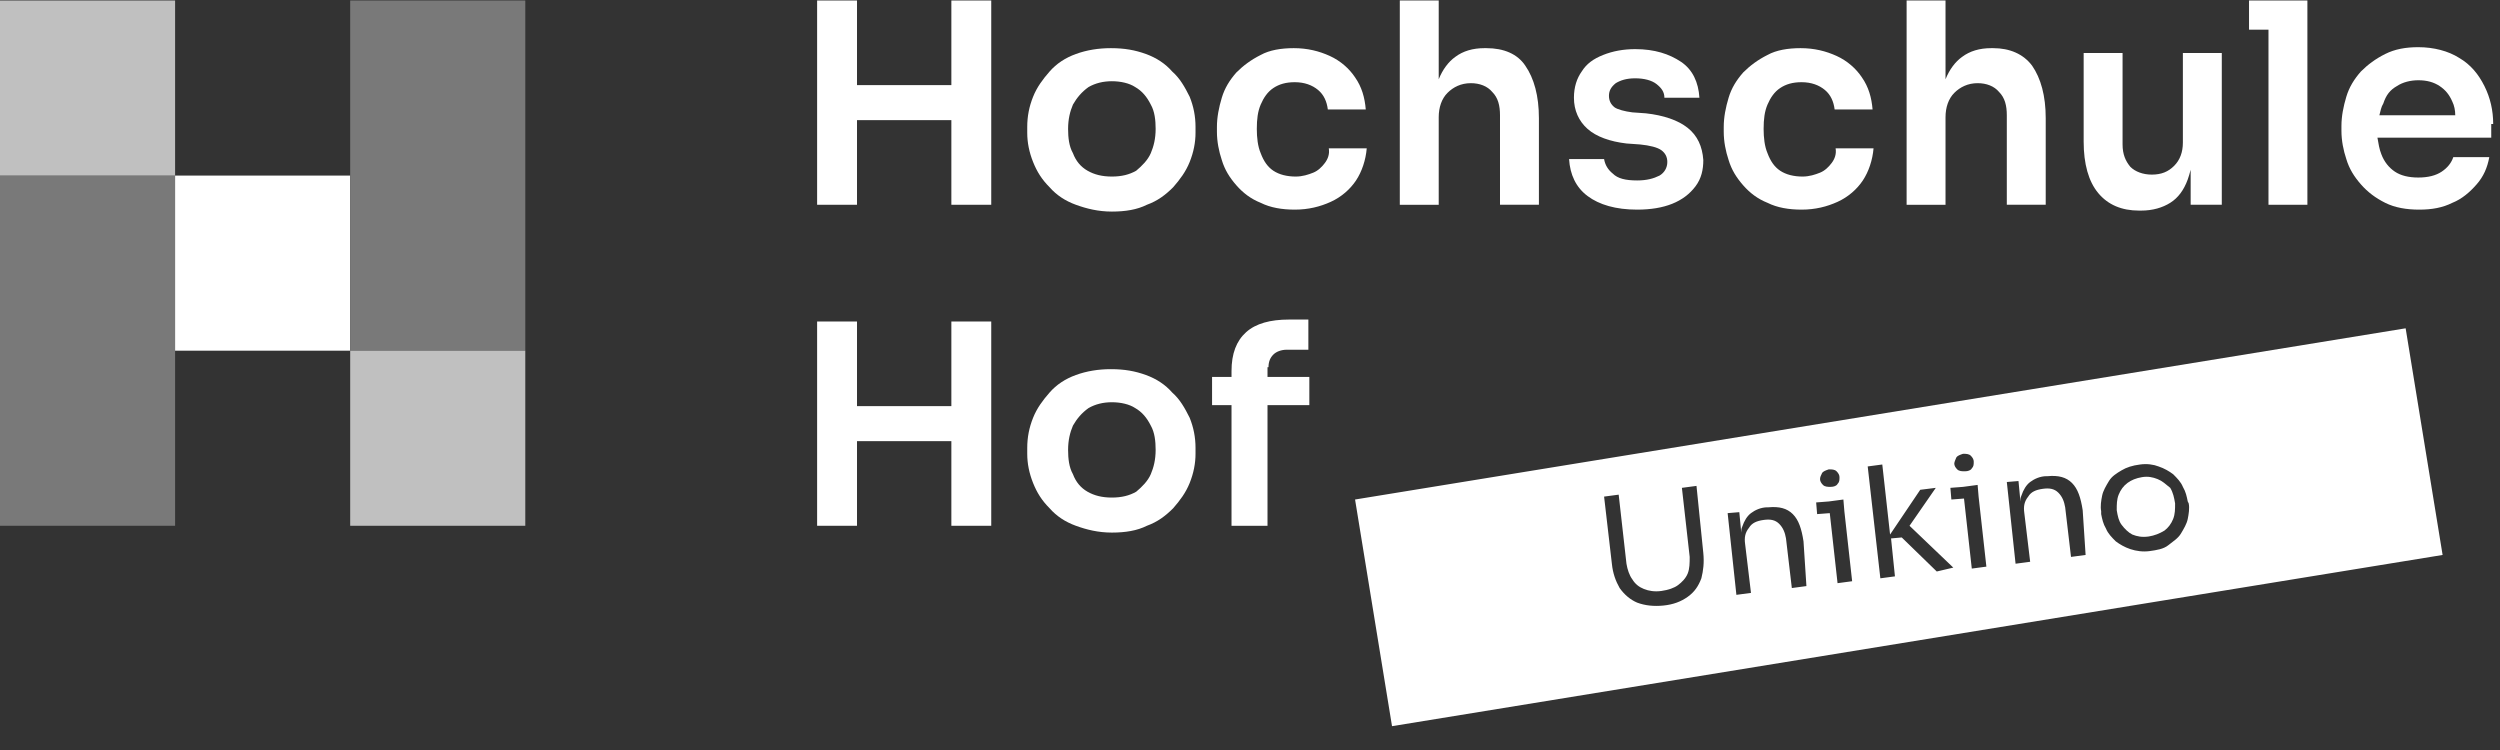
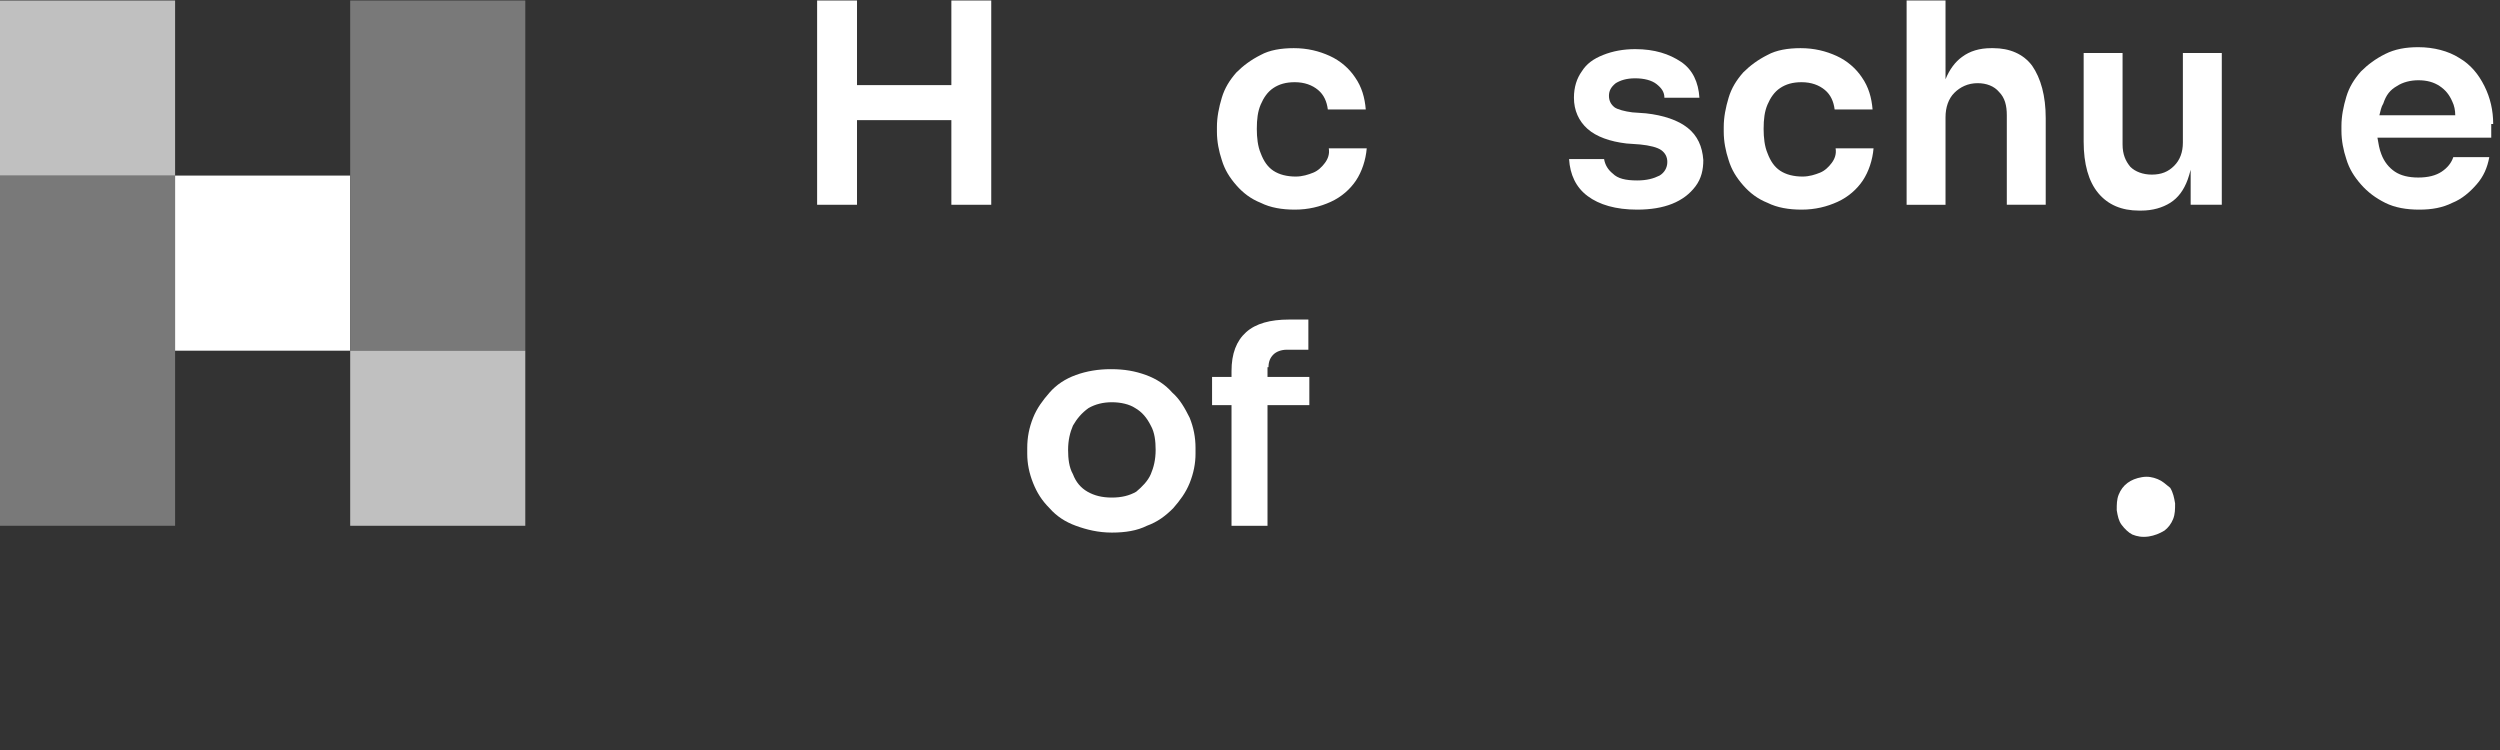
<svg xmlns="http://www.w3.org/2000/svg" version="1.1" width="600" height="180">
  <rect width="100%" height="100%" fill="#333333" stroke="none" />
  <svg version="1.1" id="Ebene_1" x="0" y="0" viewBox="0 0 257 77" style="enable-background:new 0 0 257 77;" xml:space="preserve" width="600" height="180">
    <style type="text/css">
	.st0{fill:#797979;}
	.st1{fill:#FFFFFF;}
	.st2{fill:#C0C0C0;}
</style>
    <g>
      <g>
        <g>
          <rect y="18" class="st0" width="18" height="36" />
        </g>
        <g>
          <rect x="18" y="18" class="st1" width="18" height="18" />
        </g>
        <g>
          <rect x="36" y="0" class="st0" width="18" height="36" />
        </g>
        <g>
          <rect y="0" class="st2" width="18" height="18" />
        </g>
        <g>
          <rect x="36" y="36" class="st2" width="18" height="18" />
        </g>
      </g>
      <g>
        <polygon class="st1" points="97.8,8.7 88.1,8.7 88.1,0 84,0 84,21 88.1,21 88.1,12.3 97.8,12.3 97.8,21 101.9,21 101.9,0 97.8,0       " />
-         <path class="st1" d="M120.5,7.3c-0.7-0.8-1.6-1.4-2.7-1.8c-1.1-0.4-2.2-0.6-3.6-0.6c-1.3,0-2.5,0.2-3.6,0.6c-1.1,0.4-2,1-2.7,1.8    c-0.7,0.8-1.3,1.6-1.7,2.6c-0.4,1-0.6,2-0.6,3.1v0.6c0,1,0.2,2,0.6,3c0.4,1,0.9,1.8,1.7,2.6c0.7,0.8,1.6,1.4,2.7,1.8    c1.1,0.4,2.3,0.7,3.7,0.7c1.4,0,2.6-0.2,3.6-0.7c1.1-0.4,1.9-1,2.7-1.8c0.7-0.8,1.3-1.6,1.7-2.6c0.4-1,0.6-2,0.6-3v-0.6    c0-1.1-0.2-2.1-0.6-3.1C121.8,8.9,121.3,8,120.5,7.3z M118.3,15.7c-0.3,0.7-0.9,1.3-1.5,1.8c-0.7,0.4-1.5,0.6-2.5,0.6    c-1,0-1.8-0.2-2.5-0.6c-0.7-0.4-1.2-1-1.5-1.8c-0.4-0.7-0.5-1.6-0.5-2.5c0-1,0.2-1.8,0.5-2.5c0.4-0.7,0.9-1.3,1.6-1.8    c0.7-0.4,1.5-0.6,2.4-0.6c0.9,0,1.8,0.2,2.4,0.6c0.7,0.4,1.2,1,1.6,1.8c0.4,0.7,0.5,1.6,0.5,2.5C118.8,14.2,118.6,15,118.3,15.7z" />
        <path class="st1" d="M136.2,16.7c-0.3,0.4-0.7,0.8-1.2,1c-0.5,0.2-1.1,0.4-1.8,0.4c-0.9,0-1.7-0.2-2.3-0.6c-0.6-0.4-1-1-1.3-1.8    c-0.3-0.7-0.4-1.6-0.4-2.5c0-1,0.1-1.8,0.4-2.5c0.3-0.7,0.7-1.3,1.3-1.7c0.6-0.4,1.3-0.6,2.2-0.6c1,0,1.8,0.3,2.4,0.8    c0.6,0.5,0.9,1.2,1,2h3.9c-0.1-1.2-0.4-2.3-1.1-3.3c-0.6-0.9-1.5-1.7-2.6-2.2c-1.1-0.5-2.3-0.8-3.7-0.8c-1.3,0-2.5,0.2-3.4,0.7    c-1,0.5-1.8,1.1-2.5,1.8c-0.7,0.8-1.2,1.6-1.5,2.6c-0.3,1-0.5,2-0.5,3v0.5c0,1,0.2,2,0.5,2.9c0.3,1,0.8,1.8,1.5,2.6    c0.7,0.8,1.5,1.4,2.5,1.8c1,0.5,2.2,0.7,3.5,0.7c1.4,0,2.6-0.3,3.7-0.8c1.1-0.5,2-1.3,2.6-2.2s1-2.1,1.1-3.3h-3.9    C136.7,15.8,136.5,16.3,136.2,16.7z" />
-         <path class="st1" d="M152.8,4.9h-0.2c-1.2,0-2.2,0.3-3,0.9c-0.7,0.5-1.3,1.3-1.7,2.3V0h-4v21h4v-8.8V12c0-1,0.3-1.9,0.9-2.5    c0.6-0.6,1.4-1,2.4-1c0.9,0,1.7,0.3,2.2,0.9c0.6,0.6,0.8,1.4,0.8,2.4V21h4v-8.9c0-2.3-0.5-4.1-1.4-5.4    C156,5.5,154.6,4.9,152.8,4.9z" />
        <path class="st1" d="M173.5,13.1c-1-0.8-2.5-1.3-4.3-1.5l-1.4-0.1c-0.8-0.1-1.5-0.3-1.8-0.5c-0.4-0.3-0.6-0.7-0.6-1.2    c0-0.5,0.2-0.9,0.7-1.3c0.5-0.3,1.1-0.5,2-0.5c0.9,0,1.7,0.2,2.2,0.6c0.5,0.4,0.8,0.8,0.8,1.4h3.6c-0.1-1.6-0.7-2.9-1.9-3.7    c-1.2-0.8-2.7-1.3-4.7-1.3c-1.2,0-2.3,0.2-3.3,0.6c-1,0.4-1.7,0.9-2.2,1.7c-0.5,0.7-0.8,1.6-0.8,2.7c0,1.3,0.5,2.4,1.4,3.2    c0.9,0.8,2.3,1.3,4,1.5l1.4,0.1c1,0.1,1.8,0.3,2.2,0.6c0.4,0.3,0.6,0.7,0.6,1.2c0,0.6-0.3,1.1-0.8,1.4c-0.6,0.3-1.3,0.5-2.3,0.5    c-1.2,0-2-0.2-2.5-0.7c-0.5-0.4-0.8-0.9-0.9-1.5h-3.6c0.1,1.6,0.7,2.9,1.9,3.8c1.2,0.9,2.9,1.4,5.1,1.4c1.4,0,2.6-0.2,3.6-0.6    c1-0.4,1.8-1,2.4-1.8c0.6-0.8,0.8-1.7,0.8-2.7C175,15,174.5,13.9,173.5,13.1z" />
        <path class="st1" d="M188.3,16.7c-0.3,0.4-0.7,0.8-1.2,1c-0.5,0.2-1.1,0.4-1.8,0.4c-0.9,0-1.7-0.2-2.3-0.6c-0.6-0.4-1-1-1.3-1.8    c-0.3-0.7-0.4-1.6-0.4-2.5c0-1,0.1-1.8,0.4-2.5c0.3-0.7,0.7-1.3,1.3-1.7c0.6-0.4,1.3-0.6,2.2-0.6c1,0,1.8,0.3,2.4,0.8    c0.6,0.5,0.9,1.2,1,2h3.9c-0.1-1.2-0.4-2.3-1.1-3.3c-0.6-0.9-1.5-1.7-2.6-2.2c-1.1-0.5-2.3-0.8-3.7-0.8c-1.3,0-2.5,0.2-3.4,0.7    c-1,0.5-1.8,1.1-2.5,1.8c-0.7,0.8-1.2,1.6-1.5,2.6c-0.3,1-0.5,2-0.5,3v0.5c0,1,0.2,2,0.5,2.9c0.3,1,0.8,1.8,1.5,2.6    c0.7,0.8,1.5,1.4,2.5,1.8c1,0.5,2.2,0.7,3.5,0.7c1.4,0,2.6-0.3,3.7-0.8c1.1-0.5,2-1.3,2.6-2.2s1-2.1,1.1-3.3h-3.9    C188.8,15.8,188.6,16.3,188.3,16.7z" />
        <path class="st1" d="M204.9,4.9h-0.2c-1.2,0-2.2,0.3-3,0.9c-0.7,0.5-1.3,1.3-1.7,2.3V0h-4v21h4v-8.8V12c0-1,0.3-1.9,0.9-2.5    c0.6-0.6,1.4-1,2.4-1c0.9,0,1.7,0.3,2.2,0.9c0.6,0.6,0.8,1.4,0.8,2.4V21h4v-8.9c0-2.3-0.5-4.1-1.4-5.4    C208,5.5,206.6,4.9,204.9,4.9z" />
        <path class="st1" d="M224.4,14.6c0,1-0.3,1.8-0.9,2.4c-0.6,0.6-1.3,0.9-2.3,0.9c-0.9,0-1.7-0.3-2.2-0.8c-0.5-0.6-0.8-1.3-0.8-2.3    V5.4h-4v9.1c0,2.3,0.5,4.1,1.5,5.3c1,1.2,2.4,1.8,4.2,1.8h0.2c1.2,0,2.2-0.3,3-0.8c0.8-0.5,1.4-1.3,1.8-2.4c0.1-0.3,0.2-0.6,0.3-1    V21h3.2V5.4h-4V14.6z" />
-         <polygon class="st1" points="231.2,0 231.2,3 233.2,3 233.2,21 237.2,21 237.2,3 237.2,0 233.2,0   " />
        <path class="st1" d="M256.3,12.7c0-1.4-0.3-2.7-0.9-3.9c-0.6-1.2-1.4-2.2-2.6-2.9c-1.1-0.7-2.6-1.1-4.2-1.1    c-1.3,0-2.4,0.2-3.4,0.7c-1,0.5-1.8,1.1-2.5,1.8c-0.7,0.8-1.2,1.6-1.5,2.6c-0.3,1-0.5,2-0.5,3v0.5c0,1,0.2,2,0.5,2.9    c0.3,1,0.8,1.8,1.5,2.6c0.7,0.8,1.5,1.4,2.5,1.9c1,0.5,2.2,0.7,3.5,0.7c1.3,0,2.4-0.2,3.4-0.7c1-0.4,1.8-1.1,2.5-1.9    c0.7-0.8,1.1-1.7,1.3-2.8h-3.7c-0.2,0.6-0.6,1.1-1.2,1.5c-0.6,0.4-1.4,0.6-2.4,0.6c-1,0-1.8-0.2-2.4-0.6c-0.6-0.4-1.1-1-1.4-1.8    c-0.2-0.5-0.3-1.1-0.4-1.7h11.7V12.7z M246.4,8.8c0.6-0.4,1.4-0.6,2.2-0.6c0.9,0,1.6,0.2,2.2,0.6c0.6,0.4,1,0.9,1.3,1.6    c0.2,0.4,0.3,0.9,0.3,1.4h-7.8c0.1-0.4,0.2-0.9,0.4-1.2C245.3,9.7,245.7,9.2,246.4,8.8z" />
-         <polygon class="st1" points="97.8,41.7 88.1,41.7 88.1,33 84,33 84,54 88.1,54 88.1,45.3 97.8,45.3 97.8,54 101.9,54 101.9,33     97.8,33   " />
        <path class="st1" d="M120.5,40.3c-0.7-0.8-1.6-1.4-2.7-1.8c-1.1-0.4-2.2-0.6-3.6-0.6c-1.3,0-2.5,0.2-3.6,0.6c-1.1,0.4-2,1-2.7,1.8    c-0.7,0.8-1.3,1.6-1.7,2.6c-0.4,1-0.6,2-0.6,3.1v0.6c0,1,0.2,2,0.6,3c0.4,1,0.9,1.8,1.7,2.6c0.7,0.8,1.6,1.4,2.7,1.8    c1.1,0.4,2.3,0.7,3.7,0.7c1.4,0,2.6-0.2,3.6-0.7c1.1-0.4,1.9-1,2.7-1.8c0.7-0.8,1.3-1.6,1.7-2.6c0.4-1,0.6-2,0.6-3v-0.6    c0-1.1-0.2-2.1-0.6-3.1C121.8,41.9,121.3,41,120.5,40.3z M118.3,48.7c-0.3,0.7-0.9,1.3-1.5,1.8c-0.7,0.4-1.5,0.6-2.5,0.6    c-1,0-1.8-0.2-2.5-0.6c-0.7-0.4-1.2-1-1.5-1.8c-0.4-0.7-0.5-1.6-0.5-2.5c0-1,0.2-1.8,0.5-2.5c0.4-0.7,0.9-1.3,1.6-1.8    c0.7-0.4,1.5-0.6,2.4-0.6c0.9,0,1.8,0.2,2.4,0.6c0.7,0.4,1.2,1,1.6,1.8c0.4,0.7,0.5,1.6,0.5,2.5C118.8,47.2,118.6,48,118.3,48.7z" />
        <path class="st1" d="M130.4,37.7c0-0.6,0.2-1,0.5-1.3c0.3-0.3,0.8-0.5,1.4-0.5h2.2v-3.1h-2c-1.9,0-3.4,0.4-4.4,1.3    c-1,0.9-1.5,2.2-1.5,4v0.6h-2v2.9h2V54h3.7V41.6h4.3v-2.9h-4.3V37.7z" />
      </g>
      <g>
        <path class="st1" d="M221.8,49.2c-0.5-0.2-1-0.3-1.6-0.2c-0.6,0.1-1.1,0.3-1.5,0.6c-0.4,0.3-0.7,0.7-0.9,1.2    c-0.2,0.5-0.2,1-0.2,1.6c0.1,0.6,0.2,1.1,0.5,1.5c0.3,0.4,0.7,0.8,1.1,1c0.5,0.2,1,0.3,1.7,0.2c0.6-0.1,1.1-0.3,1.6-0.6    c0.4-0.3,0.7-0.7,0.9-1.2c0.2-0.5,0.2-1,0.2-1.6c-0.1-0.6-0.2-1.1-0.5-1.6C222.6,49.7,222.3,49.4,221.8,49.2z" />
-         <path class="st1" d="M247.3,33.7l-108,17.6l3.8,23.3l108-17.6L247.3,33.7z M201.1,47c0.1-0.2,0.4-0.3,0.7-0.4c0.3,0,0.6,0,0.8,0.2    c0.2,0.2,0.3,0.4,0.3,0.6c0,0.3,0,0.5-0.2,0.7c-0.1,0.2-0.4,0.3-0.7,0.3c-0.3,0-0.6,0-0.8-0.2c-0.2-0.2-0.3-0.4-0.3-0.6    C200.9,47.5,201,47.2,201.1,47z M187.3,48.6c0.1-0.2,0.4-0.3,0.7-0.4c0.3,0,0.6,0,0.8,0.2c0.2,0.2,0.3,0.4,0.3,0.6    c0,0.3,0,0.5-0.2,0.7c-0.1,0.2-0.4,0.3-0.7,0.3c-0.3,0-0.6,0-0.8-0.2s-0.3-0.4-0.3-0.6C187.1,49,187.2,48.8,187.3,48.6z     M175.1,56.8c0.1,1,0,1.8-0.2,2.6c-0.3,0.8-0.7,1.4-1.4,1.9c-0.7,0.5-1.5,0.8-2.5,0.9c-1,0.1-1.9,0-2.7-0.3    c-0.7-0.3-1.3-0.8-1.8-1.5c-0.4-0.7-0.7-1.5-0.8-2.5l-0.8-6.9l1.5-0.2l0.8,7.1c0.1,0.6,0.3,1.2,0.6,1.6c0.3,0.5,0.7,0.8,1.2,1    c0.5,0.2,1.1,0.3,1.8,0.2c0.7-0.1,1.3-0.3,1.7-0.6c0.4-0.3,0.8-0.7,1-1.2c0.2-0.5,0.2-1.1,0.2-1.7l-0.8-7.1l1.5-0.2L175.1,56.8z     M185.7,60.2l-1.5,0.2l-0.6-5.1c-0.1-0.6-0.3-1.1-0.7-1.5c-0.4-0.4-0.9-0.5-1.6-0.4c-0.7,0.1-1.2,0.3-1.5,0.8    c-0.4,0.5-0.5,1-0.4,1.7l0.6,5l-1.5,0.2l-0.9-8.4l1.2-0.1l0.2,2.1c0-0.2,0-0.4,0.1-0.6c0.2-0.6,0.5-1.1,0.9-1.4    c0.4-0.3,1-0.6,1.7-0.6l0.1,0c1.1-0.1,1.9,0.1,2.5,0.7c0.6,0.6,0.9,1.5,1.1,2.8L185.7,60.2z M189.6,52.5l0.8,7.2l-1.5,0.2    l-0.8-7.2l-1.3,0.1l-0.1-1.2l1.3-0.1l1.5-0.2L189.6,52.5z M199.1,58.7l-3.6-3.5l-1.1,0.1l0.4,3.9l-1.5,0.2L192,47.9l1.5-0.2    l0.8,7.2l3.1-4.6l1.6-0.2l-2.7,3.9l4.5,4.3L199.1,58.7z M203.4,51l0.8,7.2l-1.5,0.2l-0.8-7.2l-1.3,0.1l-0.1-1.2l1.3-0.1l1.5-0.2    L203.4,51z M214.4,57l-1.5,0.2l-0.6-5.1c-0.1-0.6-0.3-1.1-0.7-1.5c-0.4-0.4-0.9-0.5-1.6-0.4c-0.7,0.1-1.2,0.3-1.5,0.8    c-0.4,0.5-0.5,1-0.4,1.7l0.6,5l-1.5,0.2l-0.9-8.4l1.2-0.1l0.2,2.1c0-0.2,0-0.4,0.1-0.6c0.2-0.6,0.5-1.1,0.9-1.4    c0.4-0.3,1-0.6,1.7-0.6l0.1,0c1.1-0.1,1.9,0.1,2.5,0.7c0.6,0.6,0.9,1.5,1.1,2.8L214.4,57z M225,51.7c0.1,0.5,0,1.1-0.1,1.6    s-0.4,1-0.7,1.5c-0.3,0.5-0.8,0.8-1.3,1.2s-1.2,0.5-1.9,0.6c-0.7,0.1-1.4,0-2-0.2c-0.6-0.2-1.1-0.5-1.5-0.8    c-0.4-0.4-0.8-0.8-1-1.3c-0.3-0.5-0.4-1-0.5-1.5l0-0.3c-0.1-0.5,0-1.1,0.1-1.6c0.1-0.5,0.4-1,0.7-1.5c0.3-0.5,0.8-0.8,1.3-1.1    c0.5-0.3,1.1-0.5,1.9-0.6c0.7-0.1,1.4,0,1.9,0.2c0.6,0.2,1.1,0.5,1.5,0.8c0.4,0.4,0.8,0.8,1,1.3c0.3,0.5,0.4,1,0.5,1.5L225,51.7z" />
      </g>
    </g>
  </svg>
</svg>